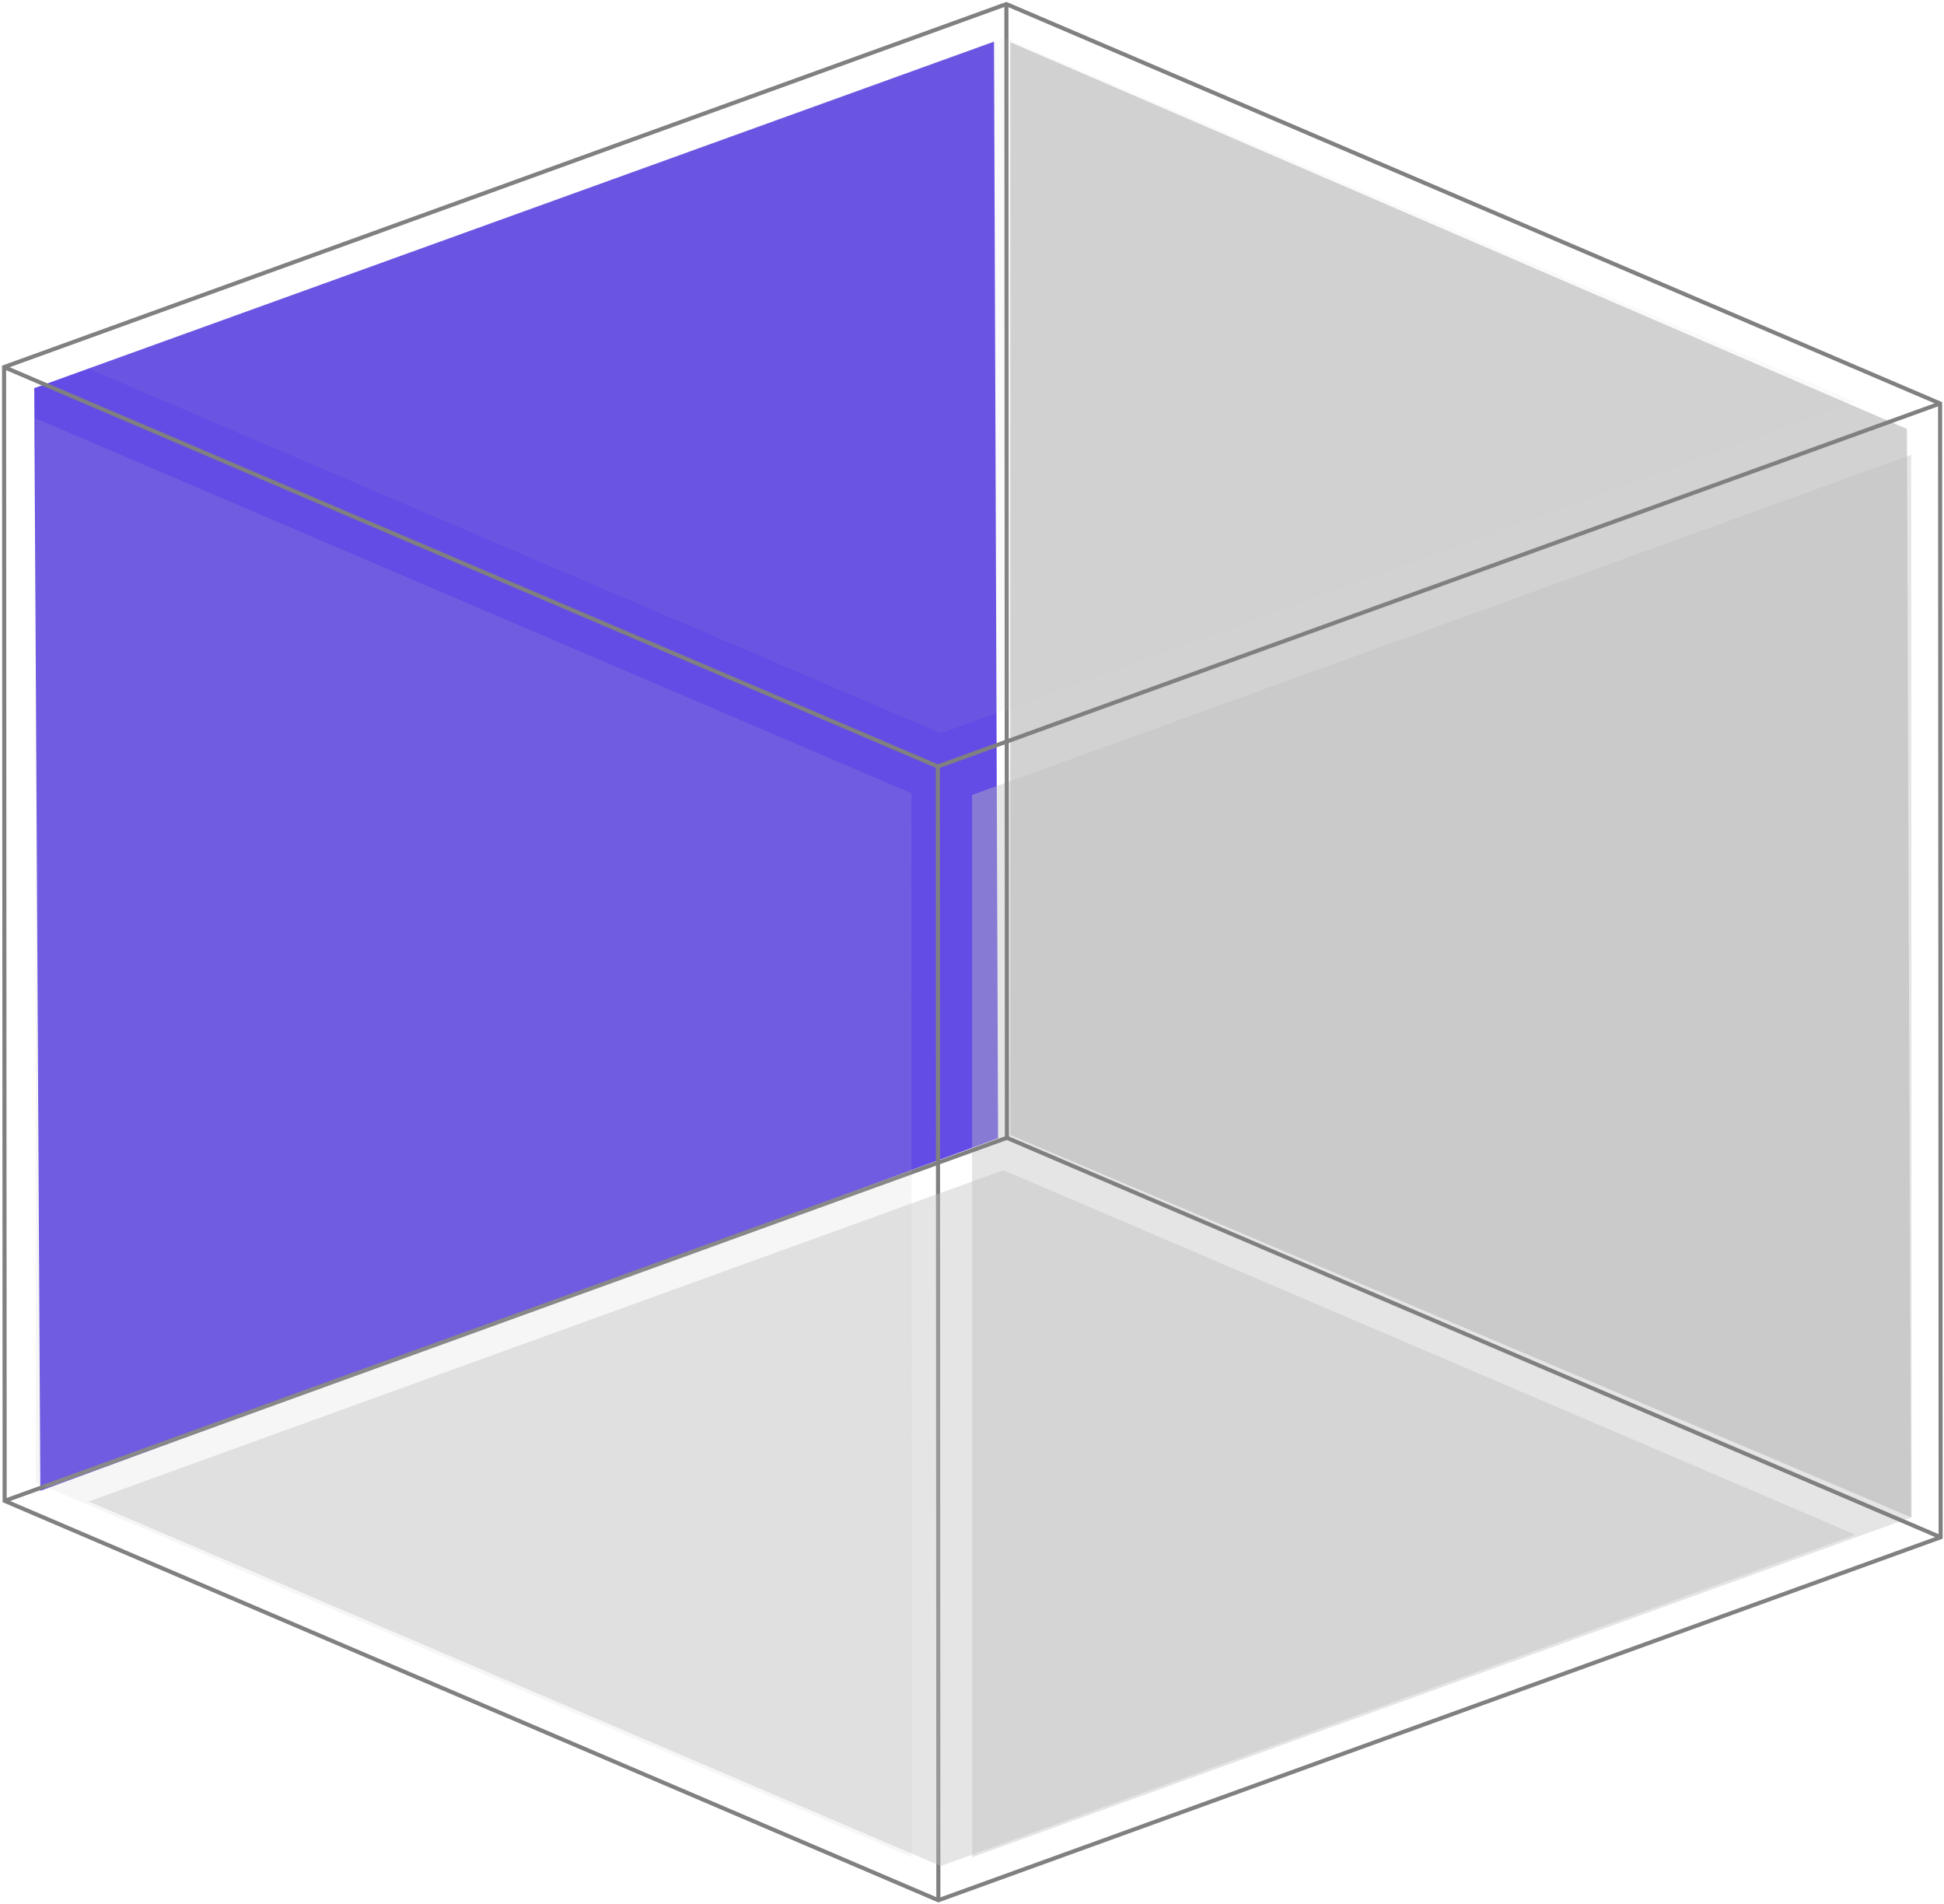
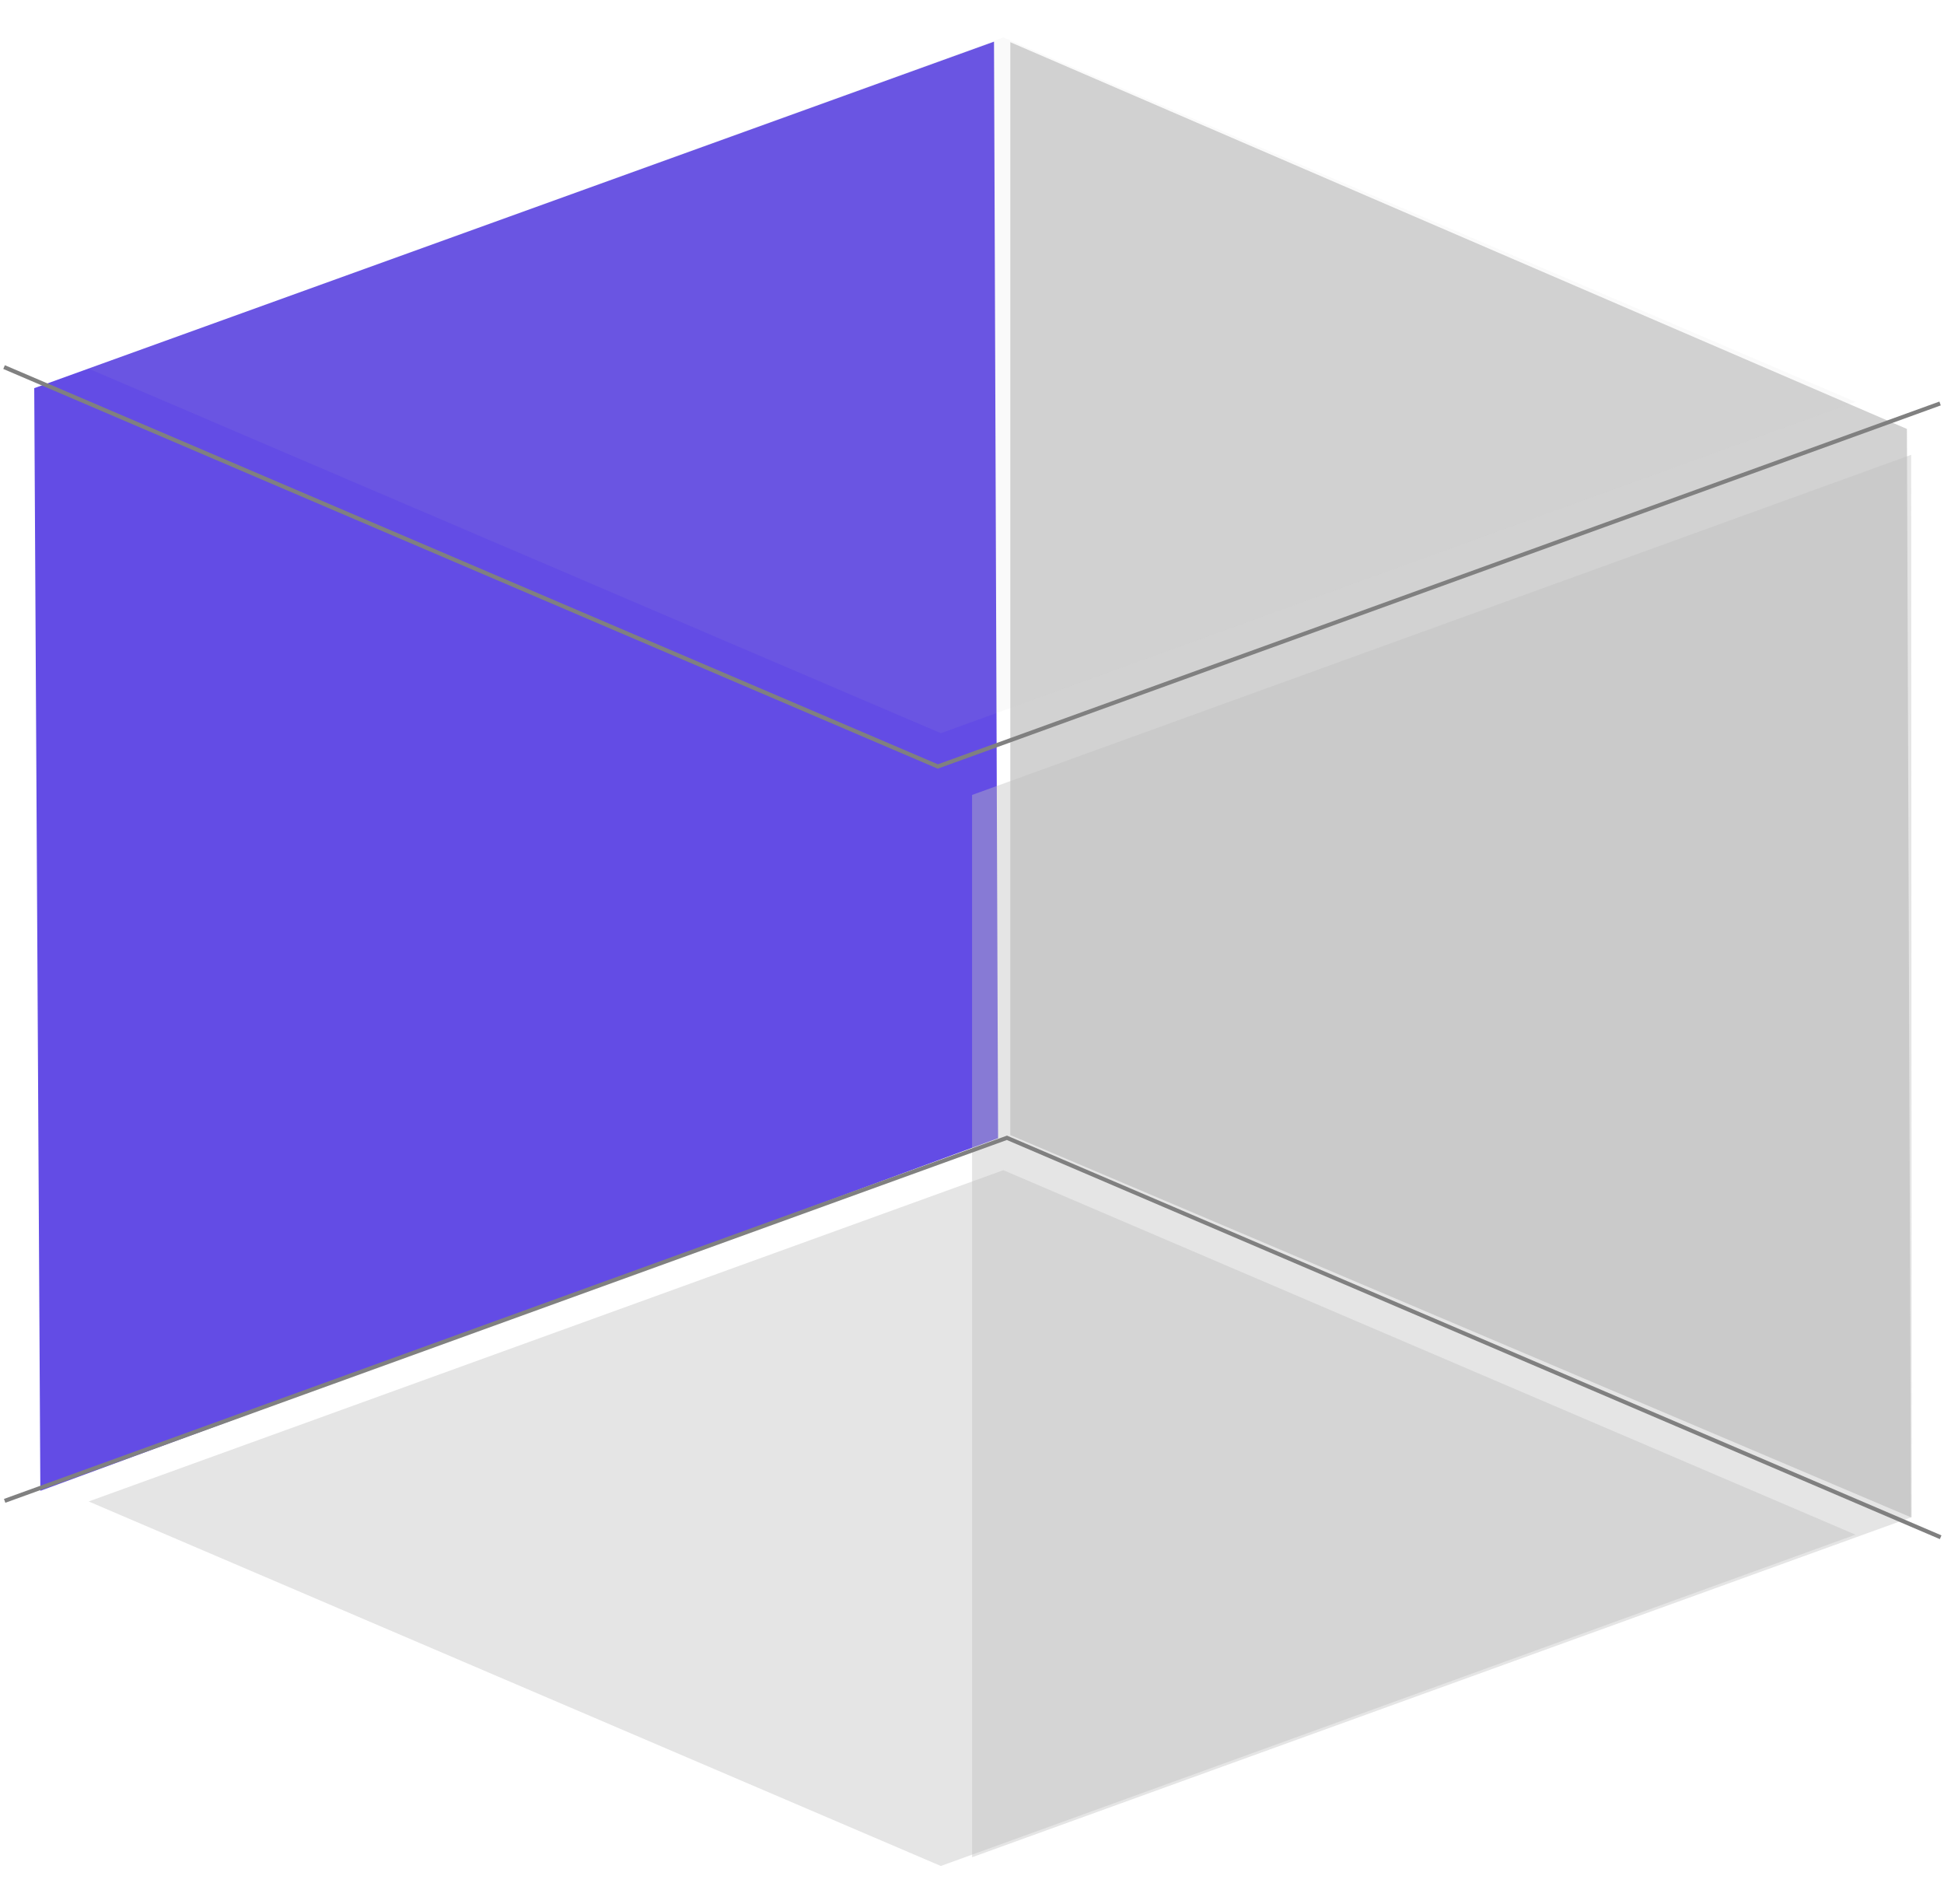
<svg xmlns="http://www.w3.org/2000/svg" width="477" height="467" viewBox="0 0 477 467" fill="none">
  <path opacity="0.7" d="M467.9 105.22L247.9 10.352V278.441L468.9 372.22L467.9 105.22Z" fill="#BFBFBF" />
  <path opacity="0.7" d="M243.9 10.22L8.4 95.22L9.9 365.72L244.9 279.22L243.9 10.22Z" fill="#2100DA" />
  <path opacity="0.4" d="M468.94 111.57L238.52 195.01V455.61L469.08 372.17L468.94 111.57Z" fill="#BFBFBF" />
-   <path d="M1 90.05L246.94 1L476.04 98.98L476.18 377.11L230.25 466.16L1.14 368.18L1 90.05Z" stroke="#808080" stroke-miterlimit="10" />
  <path d="M476.04 98.98L230.11 188.03L1 90.05" stroke="#808080" stroke-miterlimit="10" />
  <path d="M1.14 368.18L247.07 279.12L476.18 377.11" stroke="#808080" stroke-miterlimit="10" />
-   <path d="M230.11 188.03L230.25 466.16" stroke="#808080" stroke-miterlimit="10" />
-   <path d="M246.94 1L247.07 279.12" stroke="#808080" stroke-miterlimit="10" />
-   <path opacity="0.7" d="M223.64 194.59L8.76 102.64V363.66L223.77 455.61L223.64 194.59Z" fill="#BFBFBF" fill-opacity="0.2" />
  <path opacity="0.4" d="M230.85 179.86L21.76 90.44L246.2 9.17L455.29 98.59L230.85 179.86Z" fill="#BFBFBF" fill-opacity="0.2" />
  <path opacity="0.4" d="M230.85 457.75L21.76 368.33L246.2 287.06L455.29 376.48L230.85 457.75Z" fill="#BFBFBF" />
</svg>